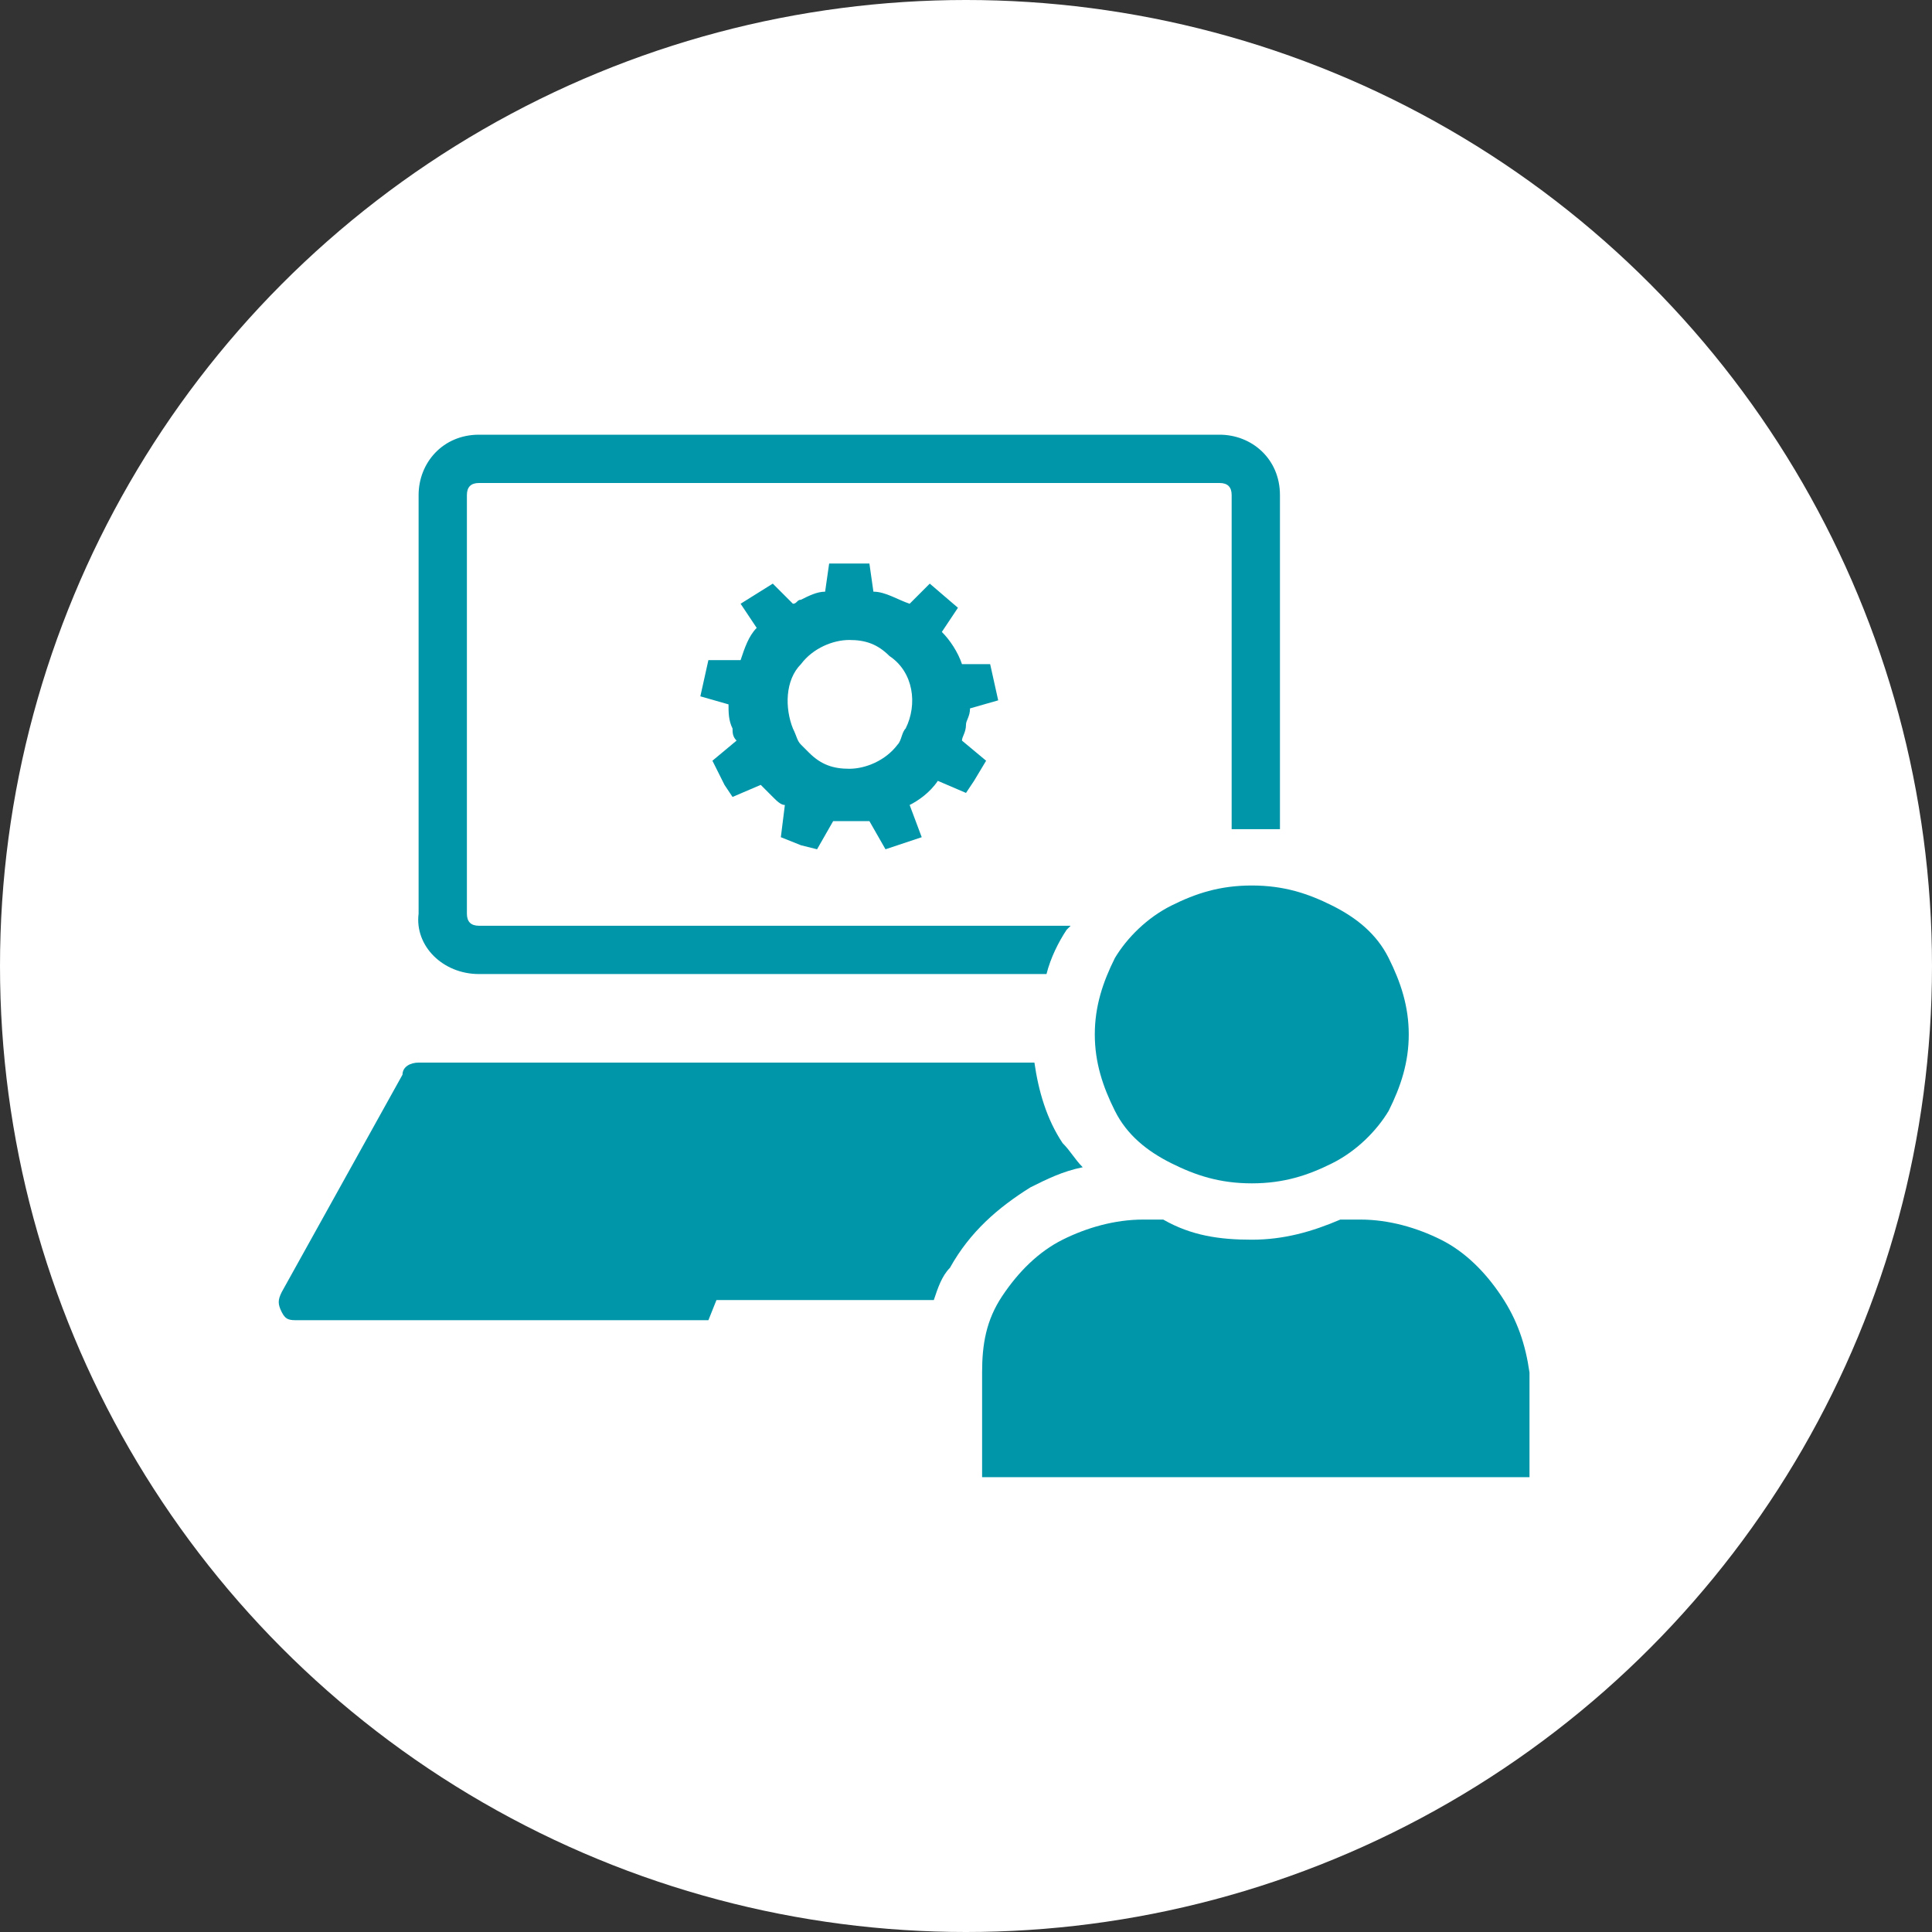
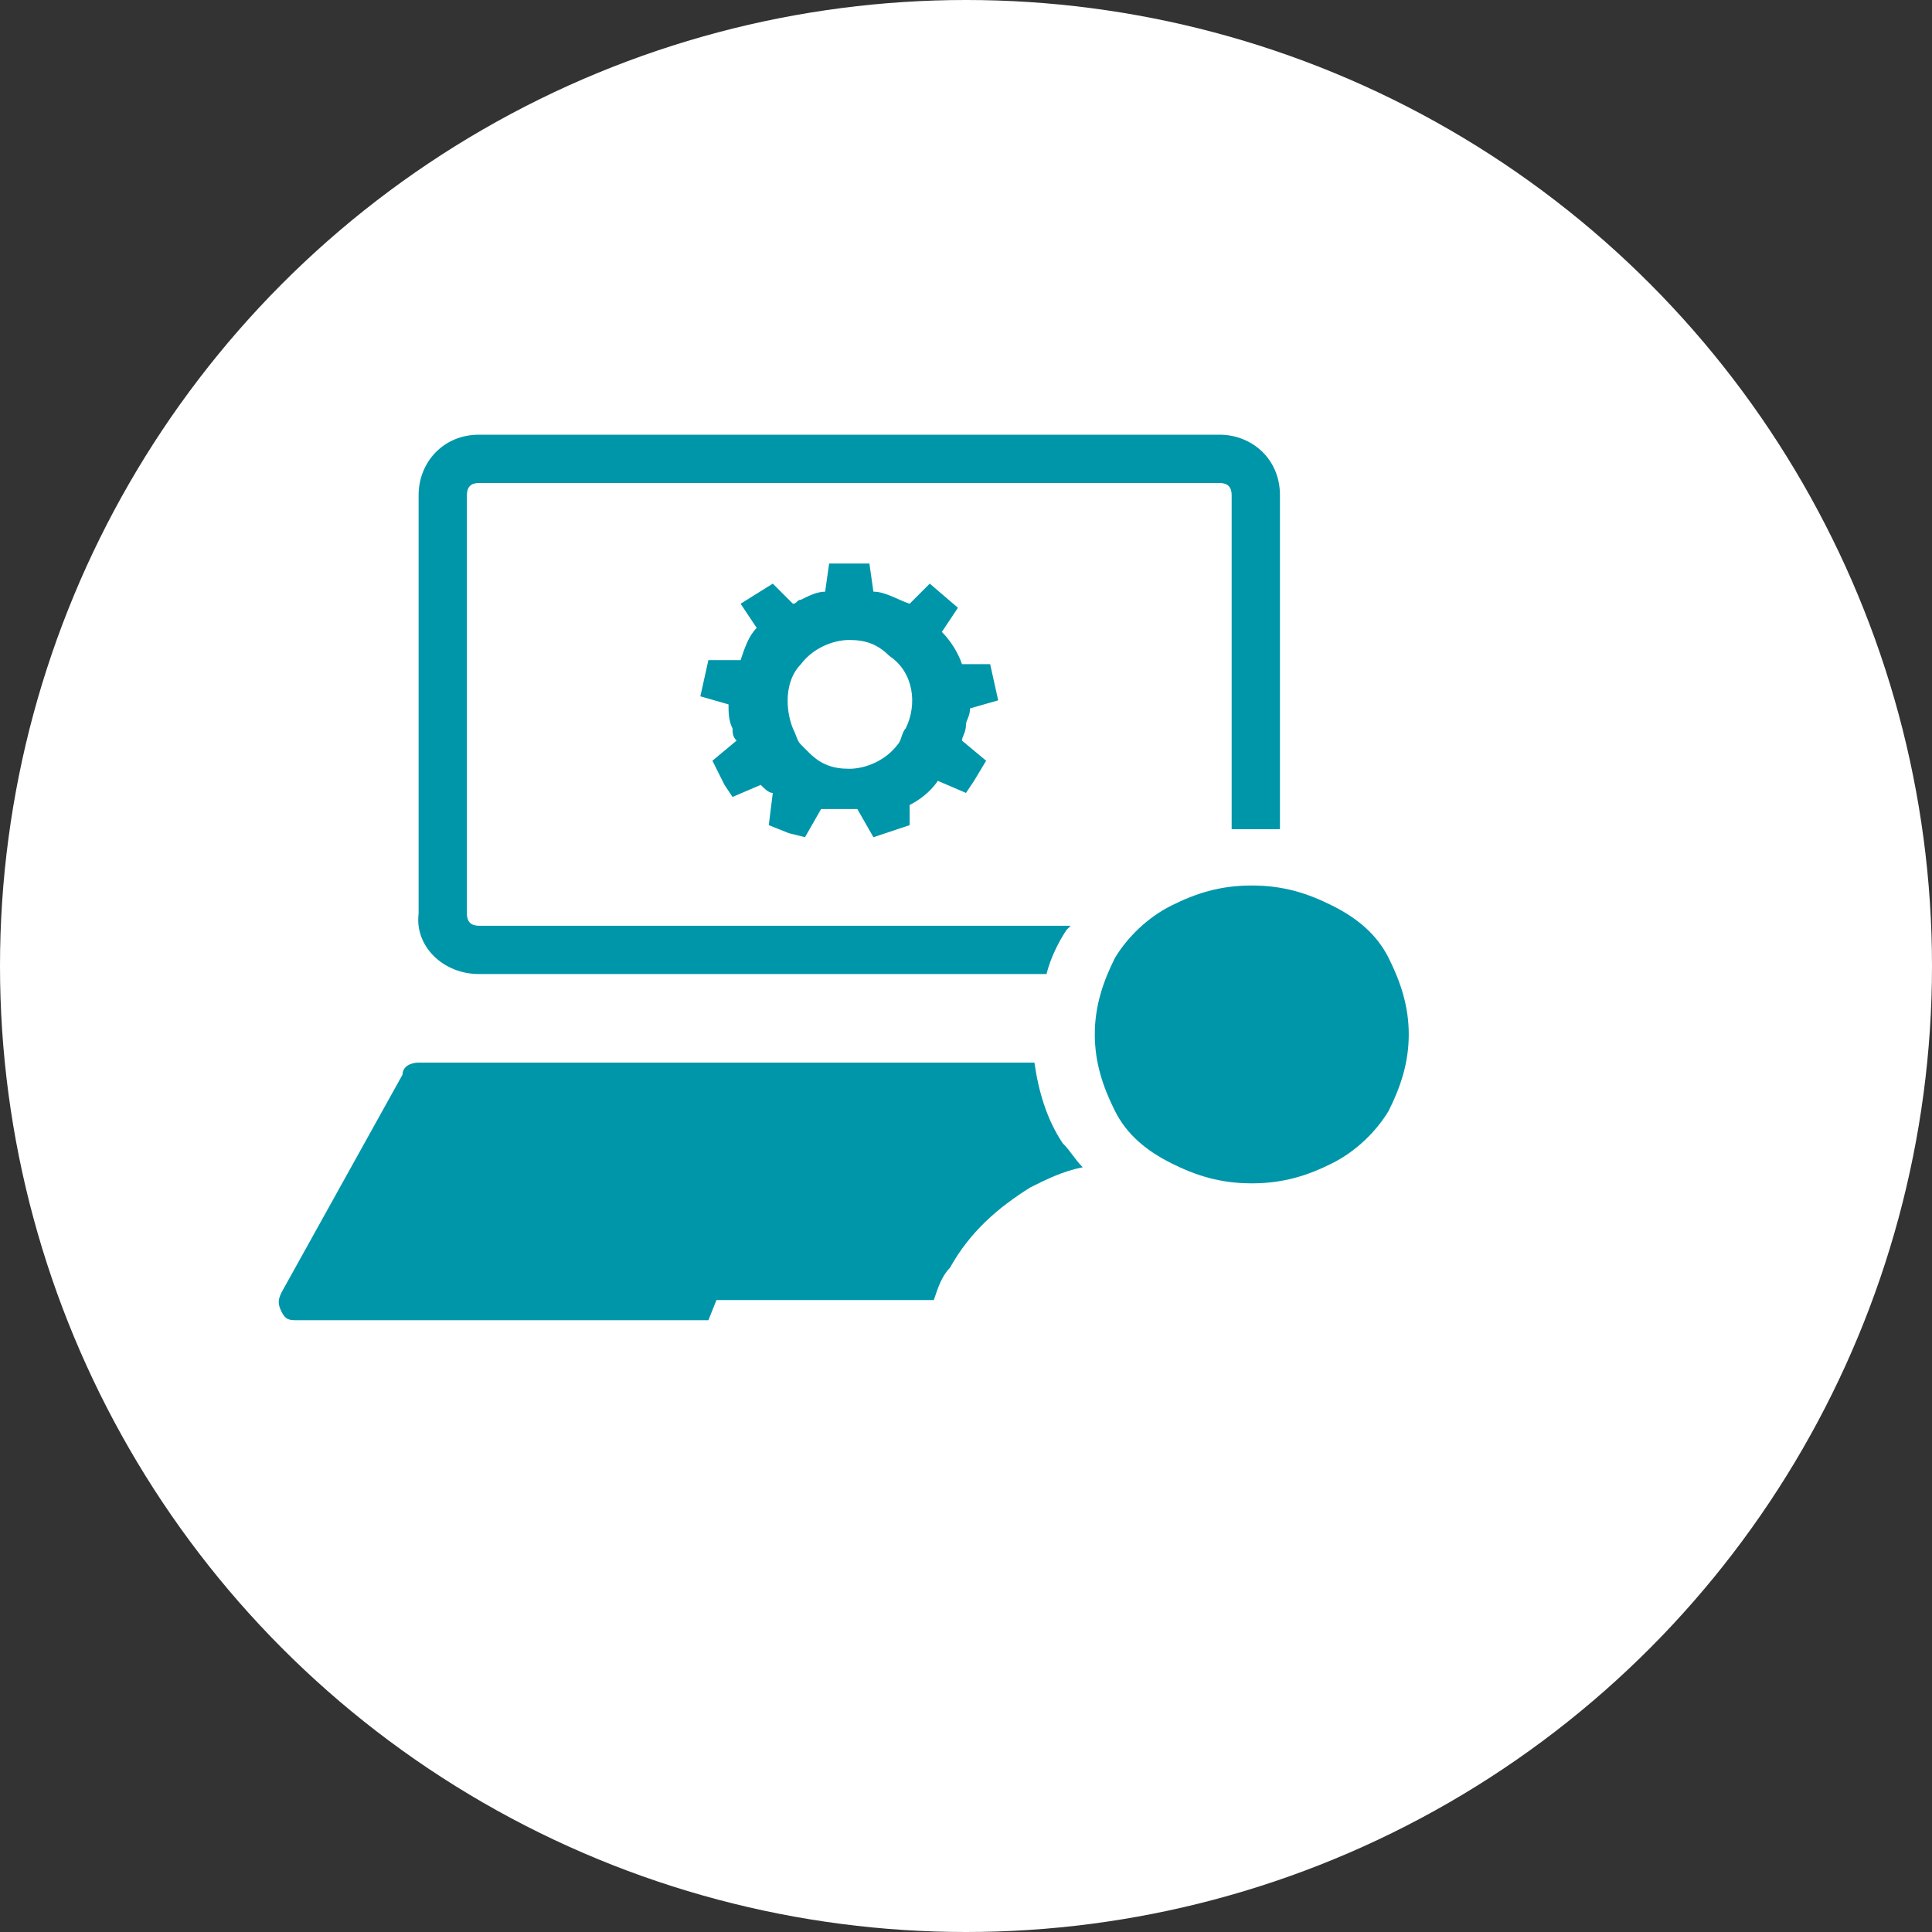
<svg xmlns="http://www.w3.org/2000/svg" xmlns:xlink="http://www.w3.org/1999/xlink" version="1.1" id="Ebene_1" x="0px" y="0px" viewBox="0 0 48 48" style="enable-background:new 0 0 48 48;" xml:space="preserve">
  <rect x="0" y="0" width="48" height="48" fill="#333333" stroke="none" />
  <style type="text/css">
	.st0{fill:#0096AA;}
	.st1{fill:#FFFFFF;}
	.st2{display:none;}
	.st3{display:inline;}
	.st4{display:inline;opacity:0.5;}
	.st5{fill:#E52521;}
</style>
  <symbol id="KOMSA_x5F_Icons_x5F_Hintergrund_2" viewBox="-24 -24 48 48">
    <g>
      <path class="st0" d="M0-24L0-24c-13.2,0-24,10.8-24,24l0,0c0,13.2,10.8,24,24,24l0,0c13.2,0,24-10.8,24-24l0,0    C24-13.2,13.2-24,0-24z" />
    </g>
  </symbol>
  <circle class="st1" cx="24" cy="24" r="24" />
  <g id="Hintergrund" class="st2">
    <g class="st3">
      <defs>
        <rect id="SVGID_1_" width="48" height="48" />
      </defs>
      <clipPath id="SVGID_00000136384810956166811920000006110964957639102849_">
        <use xlink:href="#SVGID_1_" style="overflow:visible;" />
      </clipPath>
      <g style="clip-path:url(#SVGID_00000136384810956166811920000006110964957639102849_);">
        <use xlink:href="#KOMSA_x5F_Icons_x5F_Hintergrund_2" width="48" height="48" id="XMLID_185_" x="-24" y="-24" transform="matrix(1 0 0 -1 24 24)" style="overflow:visible;" />
      </g>
    </g>
  </g>
  <g id="Icon_x5F_weiß" class="st2">
    <g class="st3">
      <path class="st1" d="M24.1,17.6l0.7-0.2l-0.2-0.9l-0.7,0c-0.1-0.3-0.3-0.6-0.5-0.8l0.4-0.6l-0.7-0.6l-0.5,0.5    c-0.3-0.1-0.6-0.3-0.9-0.3l-0.1-0.7h-1l-0.1,0.7c-0.2,0-0.4,0.1-0.6,0.2c-0.1,0-0.1,0.1-0.2,0.1l-0.5-0.5l0,0L18.4,15l0.4,0.6    c-0.2,0.2-0.3,0.5-0.4,0.8l-0.8,0l-0.2,0.9l0.7,0.2c0,0.2,0,0.4,0.1,0.6c0,0.1,0,0.2,0.1,0.3l-0.6,0.5l0.3,0.6l0.2,0.3l0.7-0.3    l0,0l0,0c0.1,0.1,0.2,0.2,0.3,0.3c0,0,0,0,0,0c0.1,0.1,0.2,0.2,0.3,0.2l-0.1,0.8l0.5,0.2l0.4,0.1l0.4-0.7c0.2,0,0.3,0,0.5,0    c0.1,0,0.3,0,0.4,0l0.4,0.7l0.9-0.3L22.6,20c0.2-0.1,0.5-0.3,0.7-0.6l0.7,0.3l0.2-0.3l0.3-0.5l-0.6-0.5c0-0.1,0.1-0.2,0.1-0.4    C24,17.9,24.1,17.8,24.1,17.6z M22.5,18.1c-0.1,0.1-0.1,0.3-0.2,0.4c-0.3,0.4-0.8,0.6-1.2,0.6c-0.4,0-0.7-0.1-1-0.4    c-0.1-0.1-0.1-0.1-0.2-0.2c-0.1-0.1-0.1-0.2-0.2-0.4c-0.2-0.5-0.2-1.2,0.2-1.6c0,0,0,0,0,0c0.3-0.4,0.8-0.6,1.2-0.6    c0.4,0,0.7,0.1,1,0.4C22.7,16.7,22.8,17.5,22.5,18.1z" />
      <path class="st1" d="M25.6,29.5c0.4-0.2,0.8-0.4,1.3-0.5c-0.2-0.2-0.3-0.4-0.5-0.6c-0.4-0.6-0.6-1.3-0.7-2H10.4    c-0.2,0-0.4,0.1-0.4,0.3l-3,5.4c-0.1,0.2-0.1,0.3,0,0.5s0.2,0.2,0.4,0.2h10.2l0.2-0.5h5.4c0.1-0.3,0.2-0.6,0.4-0.8    C24.1,30.6,24.8,30,25.6,29.5z" />
      <path class="st1" d="M11.9,24.2H26c0.1-0.4,0.3-0.8,0.5-1.1c0,0,0.1-0.1,0.1-0.1H11.9c-0.2,0-0.3-0.1-0.3-0.3V12.3    c0-0.2,0.1-0.3,0.3-0.3h18.4c0.2,0,0.3,0.1,0.3,0.3v8.3c0.2,0,0.3,0,0.5,0c0.2,0,0.5,0,0.7,0v-8.3c0-0.9-0.7-1.5-1.5-1.5H11.9    c-0.9,0-1.5,0.7-1.5,1.5v10.4C10.3,23.5,11,24.2,11.9,24.2z" />
      <path class="st1" d="M29.1,22.5c-0.6,0.3-1.1,0.8-1.4,1.3c-0.3,0.6-0.5,1.2-0.5,1.9s0.2,1.3,0.5,1.9c0.3,0.6,0.8,1,1.4,1.3    s1.2,0.5,2,0.5s1.4-0.2,2-0.5c0.6-0.3,1.1-0.8,1.4-1.3c0.3-0.6,0.5-1.2,0.5-1.9s-0.2-1.3-0.5-1.9c-0.3-0.6-0.8-1-1.4-1.3    s-1.2-0.5-2-0.5S29.7,22.2,29.1,22.5z" />
      <path class="st1" d="M37.3,32.2c-0.4-0.6-0.9-1.1-1.5-1.4c-0.6-0.3-1.3-0.5-2-0.5h-0.5c-0.7,0.3-1.4,0.5-2.2,0.5s-1.5-0.1-2.2-0.5    h-0.5c-0.7,0-1.4,0.2-2,0.5c-0.6,0.3-1.1,0.8-1.5,1.4c-0.4,0.6-0.5,1.2-0.5,1.9v2.6h13.6v-2.6C37.9,33.4,37.7,32.8,37.3,32.2z" />
    </g>
  </g>
  <g id="Icon_x5F_türkis">
    <g>
-       <path class="st0" d="M24.1,17.6l0.7-0.2l-0.2-0.9l-0.7,0c-0.1-0.3-0.3-0.6-0.5-0.8l0.4-0.6l-0.7-0.6l-0.5,0.5    c-0.3-0.1-0.6-0.3-0.9-0.3l-0.1-0.7h-1l-0.1,0.7c-0.2,0-0.4,0.1-0.6,0.2c-0.1,0-0.1,0.1-0.2,0.1l-0.5-0.5l0,0L18.4,15l0.4,0.6    c-0.2,0.2-0.3,0.5-0.4,0.8l-0.8,0l-0.2,0.9l0.7,0.2c0,0.2,0,0.4,0.1,0.6c0,0.1,0,0.2,0.1,0.3l-0.6,0.5l0.3,0.6l0.2,0.3l0.7-0.3    l0,0l0,0c0.1,0.1,0.2,0.2,0.3,0.3c0,0,0,0,0,0c0.1,0.1,0.2,0.2,0.3,0.2l-0.1,0.8l0.5,0.2l0.4,0.1l0.4-0.7c0.2,0,0.3,0,0.5,0    c0.1,0,0.3,0,0.4,0l0.4,0.7l0.9-0.3L22.6,20c0.2-0.1,0.5-0.3,0.7-0.6l0.7,0.3l0.2-0.3l0.3-0.5l-0.6-0.5c0-0.1,0.1-0.2,0.1-0.4    C24,17.9,24.1,17.8,24.1,17.6z M22.5,18.1c-0.1,0.1-0.1,0.3-0.2,0.4c-0.3,0.4-0.8,0.6-1.2,0.6c-0.4,0-0.7-0.1-1-0.4    c-0.1-0.1-0.1-0.1-0.2-0.2c-0.1-0.1-0.1-0.2-0.2-0.4c-0.2-0.5-0.2-1.2,0.2-1.6c0,0,0,0,0,0c0.3-0.4,0.8-0.6,1.2-0.6    c0.4,0,0.7,0.1,1,0.4C22.7,16.7,22.8,17.5,22.5,18.1z" />
+       <path class="st0" d="M24.1,17.6l0.7-0.2l-0.2-0.9l-0.7,0c-0.1-0.3-0.3-0.6-0.5-0.8l0.4-0.6l-0.7-0.6l-0.5,0.5    c-0.3-0.1-0.6-0.3-0.9-0.3l-0.1-0.7h-1l-0.1,0.7c-0.2,0-0.4,0.1-0.6,0.2c-0.1,0-0.1,0.1-0.2,0.1l-0.5-0.5l0,0L18.4,15l0.4,0.6    c-0.2,0.2-0.3,0.5-0.4,0.8l-0.8,0l-0.2,0.9l0.7,0.2c0,0.2,0,0.4,0.1,0.6c0,0.1,0,0.2,0.1,0.3l-0.6,0.5l0.3,0.6l0.2,0.3l0.7-0.3    l0,0l0,0c0,0,0,0,0,0c0.1,0.1,0.2,0.2,0.3,0.2l-0.1,0.8l0.5,0.2l0.4,0.1l0.4-0.7c0.2,0,0.3,0,0.5,0    c0.1,0,0.3,0,0.4,0l0.4,0.7l0.9-0.3L22.6,20c0.2-0.1,0.5-0.3,0.7-0.6l0.7,0.3l0.2-0.3l0.3-0.5l-0.6-0.5c0-0.1,0.1-0.2,0.1-0.4    C24,17.9,24.1,17.8,24.1,17.6z M22.5,18.1c-0.1,0.1-0.1,0.3-0.2,0.4c-0.3,0.4-0.8,0.6-1.2,0.6c-0.4,0-0.7-0.1-1-0.4    c-0.1-0.1-0.1-0.1-0.2-0.2c-0.1-0.1-0.1-0.2-0.2-0.4c-0.2-0.5-0.2-1.2,0.2-1.6c0,0,0,0,0,0c0.3-0.4,0.8-0.6,1.2-0.6    c0.4,0,0.7,0.1,1,0.4C22.7,16.7,22.8,17.5,22.5,18.1z" />
      <path class="st0" d="M25.6,29.5c0.4-0.2,0.8-0.4,1.3-0.5c-0.2-0.2-0.3-0.4-0.5-0.6c-0.4-0.6-0.6-1.3-0.7-2H10.4    c-0.2,0-0.4,0.1-0.4,0.3l-3,5.4c-0.1,0.2-0.1,0.3,0,0.5s0.2,0.2,0.4,0.2h10.2l0.2-0.5h5.4c0.1-0.3,0.2-0.6,0.4-0.8    C24.1,30.6,24.8,30,25.6,29.5z" />
      <path class="st0" d="M11.9,24.2H26c0.1-0.4,0.3-0.8,0.5-1.1c0,0,0.1-0.1,0.1-0.1H11.9c-0.2,0-0.3-0.1-0.3-0.3V12.3    c0-0.2,0.1-0.3,0.3-0.3h18.4c0.2,0,0.3,0.1,0.3,0.3v8.3c0.2,0,0.3,0,0.5,0c0.2,0,0.5,0,0.7,0v-8.3c0-0.9-0.7-1.5-1.5-1.5H11.9    c-0.9,0-1.5,0.7-1.5,1.5v10.4C10.3,23.5,11,24.2,11.9,24.2z" />
      <path class="st0" d="M29.1,22.5c-0.6,0.3-1.1,0.8-1.4,1.3c-0.3,0.6-0.5,1.2-0.5,1.9s0.2,1.3,0.5,1.9c0.3,0.6,0.8,1,1.4,1.3    s1.2,0.5,2,0.5s1.4-0.2,2-0.5c0.6-0.3,1.1-0.8,1.4-1.3c0.3-0.6,0.5-1.2,0.5-1.9s-0.2-1.3-0.5-1.9c-0.3-0.6-0.8-1-1.4-1.3    s-1.2-0.5-2-0.5S29.7,22.2,29.1,22.5z" />
-       <path class="st0" d="M37.3,32.2c-0.4-0.6-0.9-1.1-1.5-1.4c-0.6-0.3-1.3-0.5-2-0.5h-0.5c-0.7,0.3-1.4,0.5-2.2,0.5s-1.5-0.1-2.2-0.5    h-0.5c-0.7,0-1.4,0.2-2,0.5c-0.6,0.3-1.1,0.8-1.5,1.4c-0.4,0.6-0.5,1.2-0.5,1.9v2.6h13.6v-2.6C37.9,33.4,37.7,32.8,37.3,32.2z" />
    </g>
  </g>
  <g id="Rand" class="st2">
    <g class="st4">
      <path class="st5" d="M24,5c10.5,0,19,8.5,19,19s-8.5,19-19,19S5,34.5,5,24S13.5,5,24,5 M24,0C10.8,0,0,10.8,0,24s10.8,24,24,24    s24-10.8,24-24S37.2,0,24,0L24,0z" />
    </g>
  </g>
</svg>